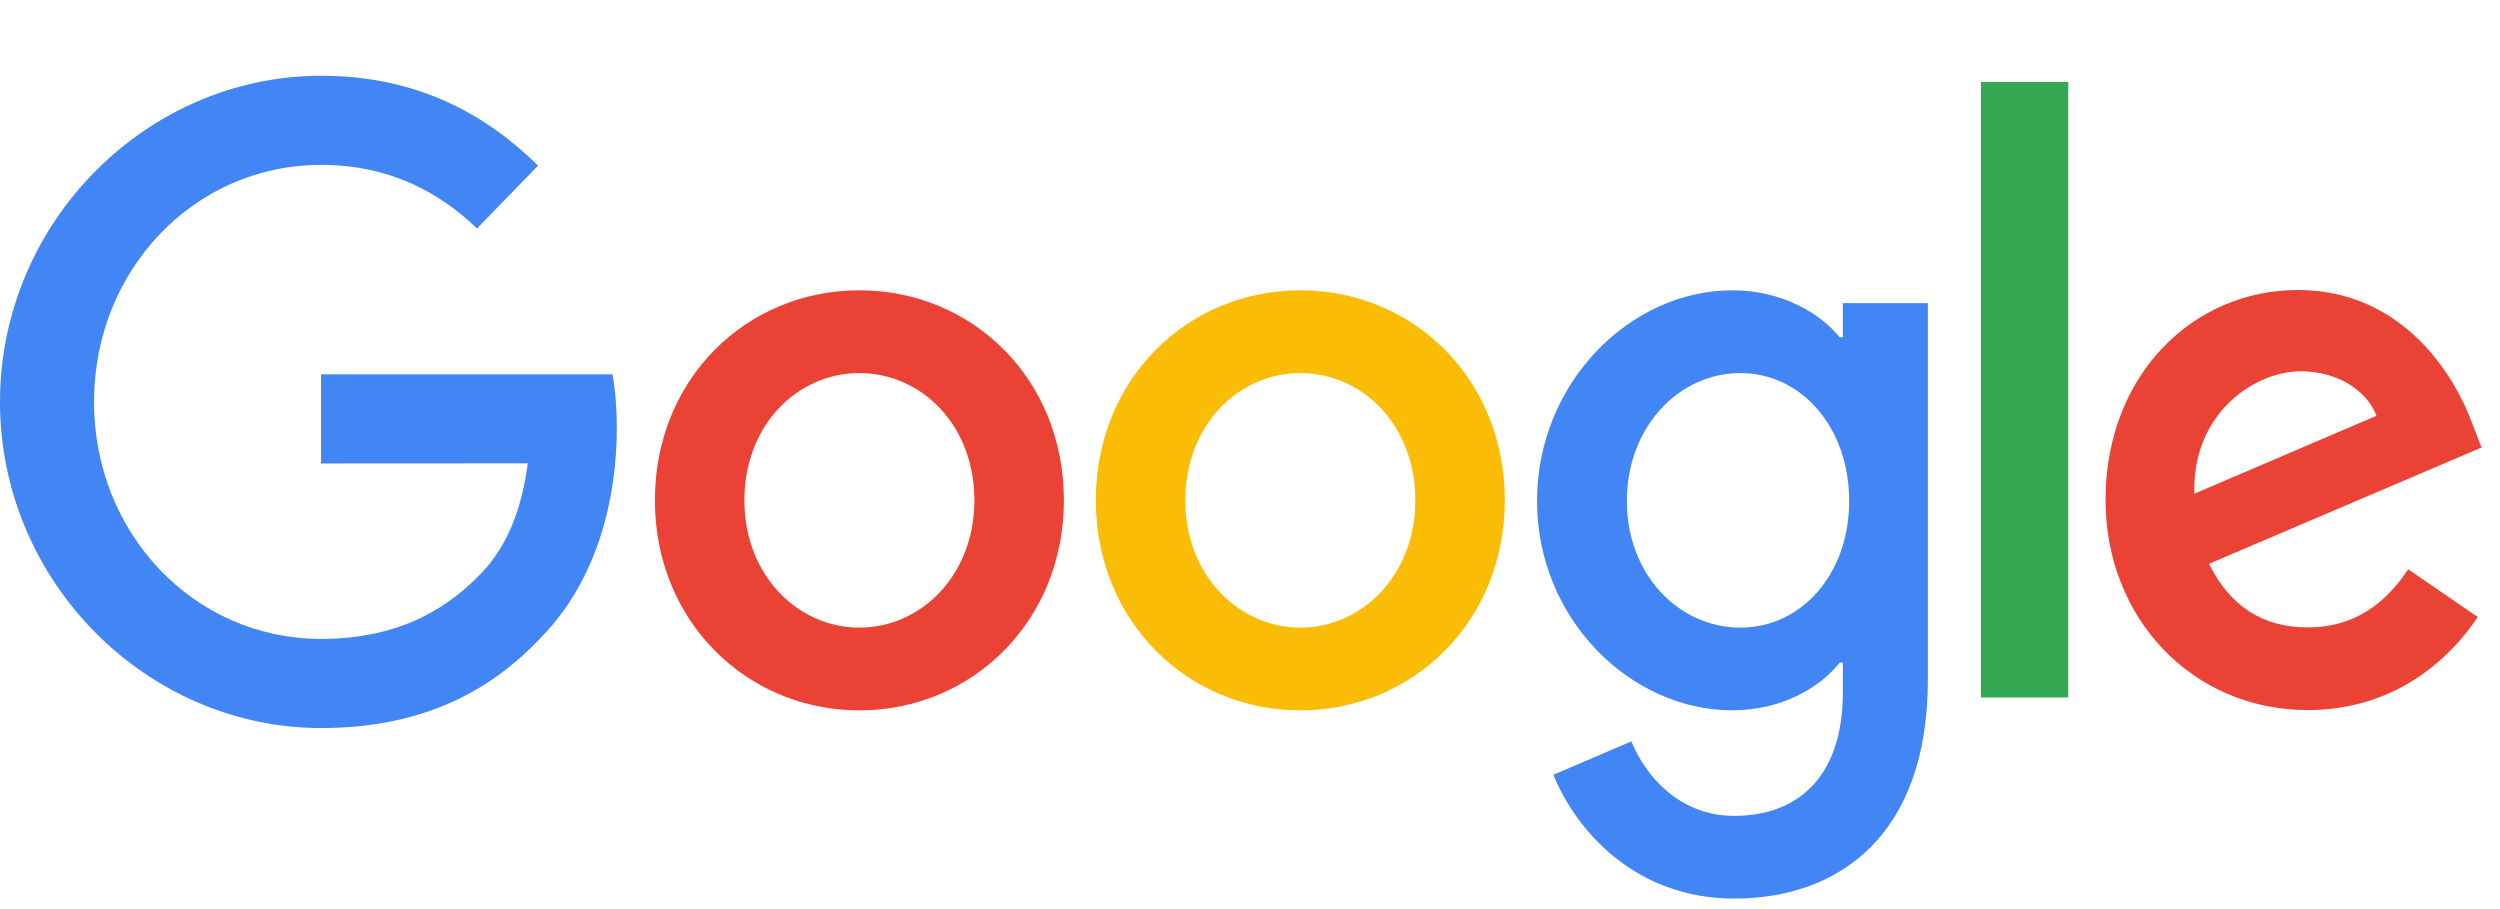
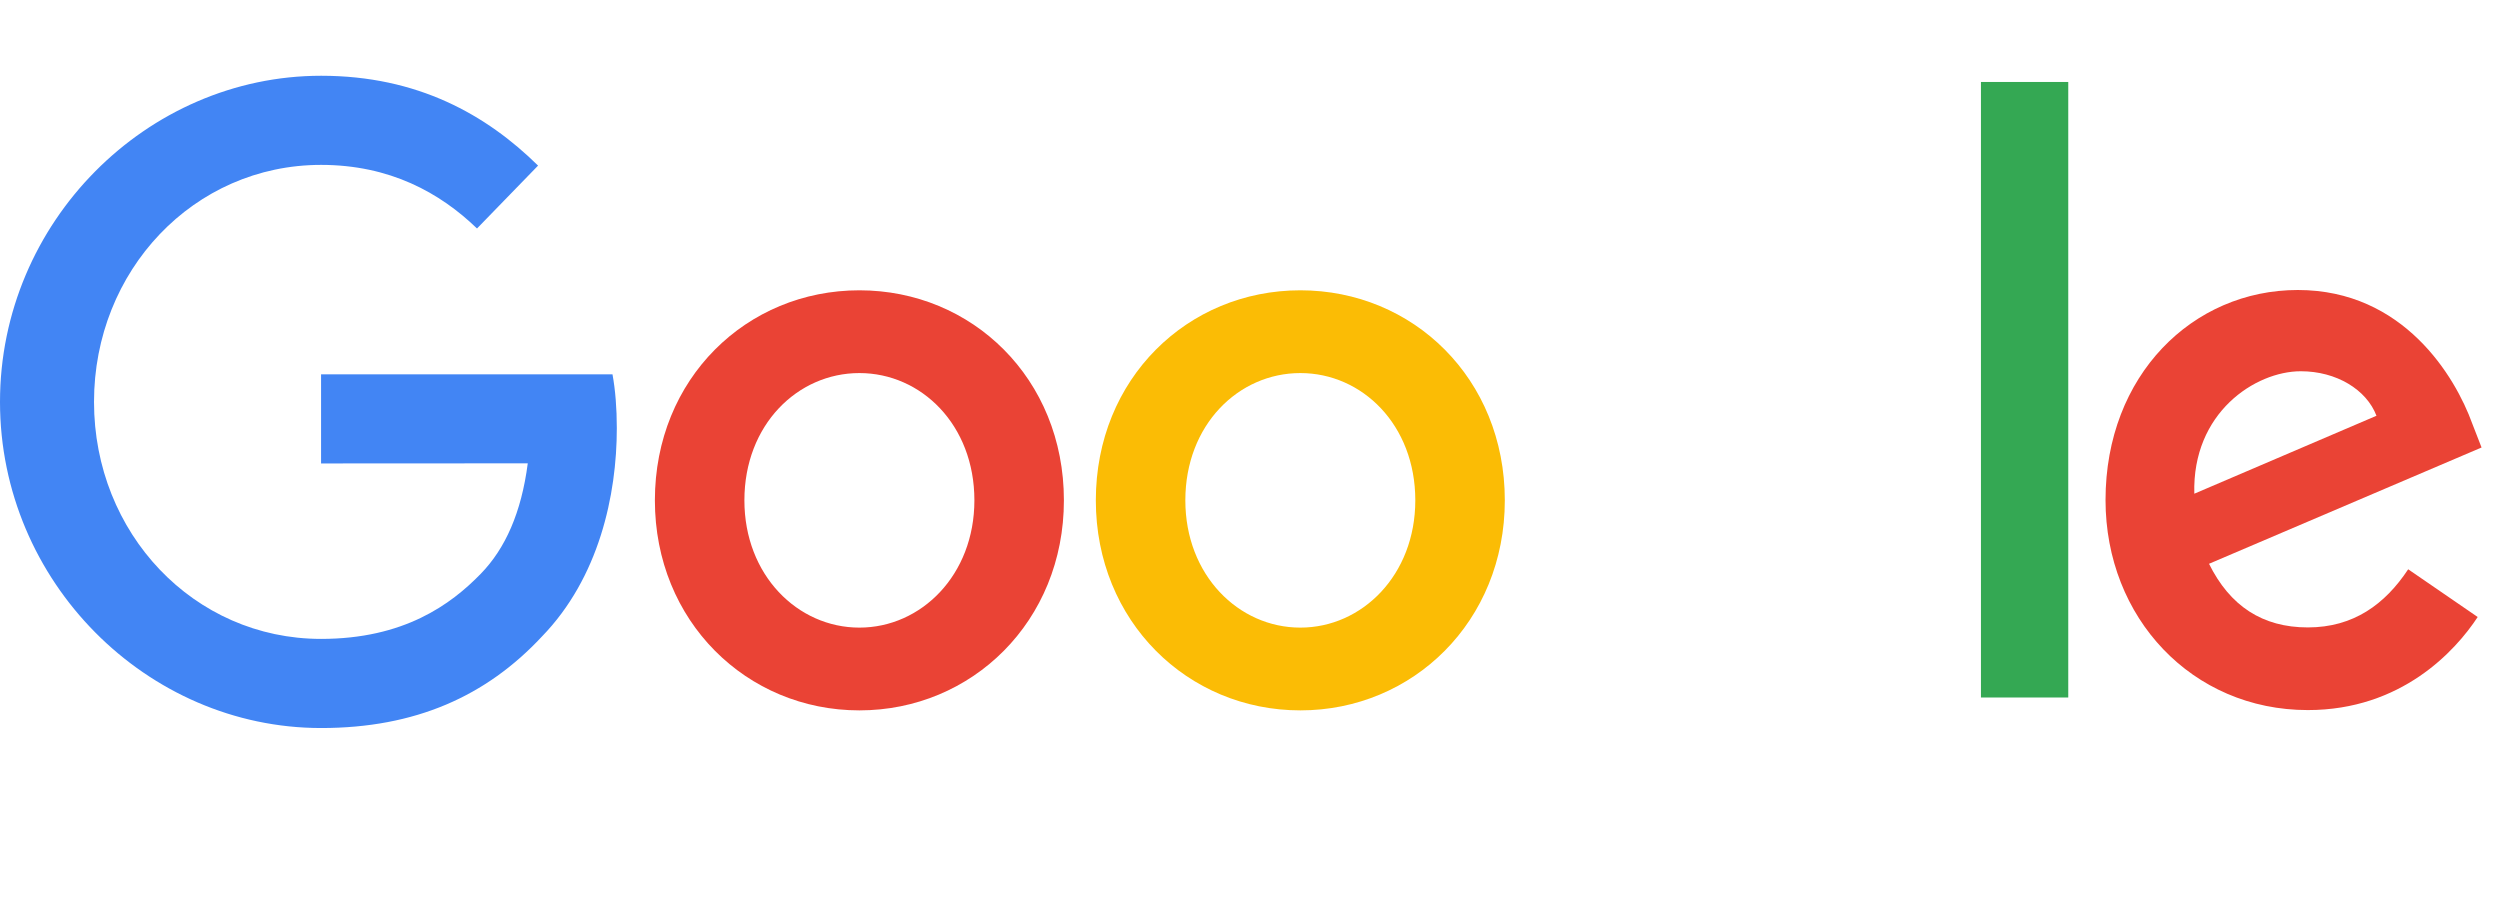
<svg xmlns="http://www.w3.org/2000/svg" width="66" height="24" viewBox="0 0 66 24" fill="none">
  <path d="M28.087 13.209C28.087 16.402 25.663 18.754 22.688 18.754C19.713 18.754 17.289 16.402 17.289 13.209C17.289 9.994 19.713 7.664 22.688 7.664C25.663 7.664 28.087 9.994 28.087 13.209ZM25.724 13.209C25.724 11.214 24.319 9.849 22.688 9.849C21.057 9.849 19.652 11.214 19.652 13.209C19.652 15.184 21.057 16.569 22.688 16.569C24.319 16.569 25.724 15.182 25.724 13.209Z" fill="#EA4335" />
  <path d="M39.727 13.209C39.727 16.402 37.303 18.754 34.329 18.754C31.354 18.754 28.93 16.402 28.93 13.209C28.93 9.997 31.354 7.664 34.329 7.664C37.303 7.664 39.727 9.994 39.727 13.209ZM37.364 13.209C37.364 11.214 35.959 9.849 34.329 9.849C32.698 9.849 31.293 11.214 31.293 13.209C31.293 15.184 32.698 16.569 34.329 16.569C35.959 16.569 37.364 15.182 37.364 13.209Z" fill="#FBBC05" />
-   <path d="M50.895 7.999V17.954C50.895 22.049 48.551 23.722 45.781 23.722C43.172 23.722 41.602 21.924 41.01 20.454L43.068 19.572C43.434 20.474 44.332 21.539 45.778 21.539C47.552 21.539 48.651 20.412 48.651 18.289V17.492H48.569C48.039 18.164 47.02 18.752 45.734 18.752C43.043 18.752 40.578 16.337 40.578 13.229C40.578 10.099 43.043 7.664 45.734 7.664C47.018 7.664 48.037 8.252 48.569 8.904H48.651V8.002H50.895V7.999ZM48.818 13.229C48.818 11.277 47.554 9.849 45.946 9.849C44.315 9.849 42.949 11.277 42.949 13.229C42.949 15.162 44.315 16.569 45.946 16.569C47.554 16.569 48.818 15.162 48.818 13.229Z" fill="#4285F4" />
  <path d="M54.602 2.164V18.414H52.297V2.164H54.602Z" fill="#34A853" />
  <path d="M63.576 15.029L65.411 16.289C64.819 17.191 63.392 18.746 60.927 18.746C57.869 18.746 55.586 16.311 55.586 13.201C55.586 9.904 57.889 7.656 60.662 7.656C63.455 7.656 64.821 9.946 65.268 11.184L65.513 11.814L58.318 14.884C58.869 15.996 59.725 16.564 60.927 16.564C62.13 16.564 62.965 15.954 63.576 15.029ZM57.93 13.034L62.739 10.976C62.475 10.284 61.679 9.801 60.742 9.801C59.541 9.801 57.869 10.894 57.93 13.034Z" fill="#EA4335" />
  <path d="M8.476 12.235V9.883H16.17C16.245 10.293 16.284 10.777 16.284 11.303C16.284 13.068 15.816 15.25 14.306 16.805C12.838 18.38 10.963 19.22 8.478 19.22C3.873 19.22 0 15.355 0 10.61C0 5.865 3.873 2 8.478 2C11.026 2 12.841 3.03 14.205 4.372L12.593 6.032C11.616 5.088 10.291 4.353 8.476 4.353C5.113 4.353 2.482 7.145 2.482 10.61C2.482 14.075 5.113 16.867 8.476 16.867C10.657 16.867 11.899 15.965 12.695 15.145C13.341 14.48 13.765 13.53 13.933 12.232L8.476 12.235Z" fill="#4285F4" />
</svg>